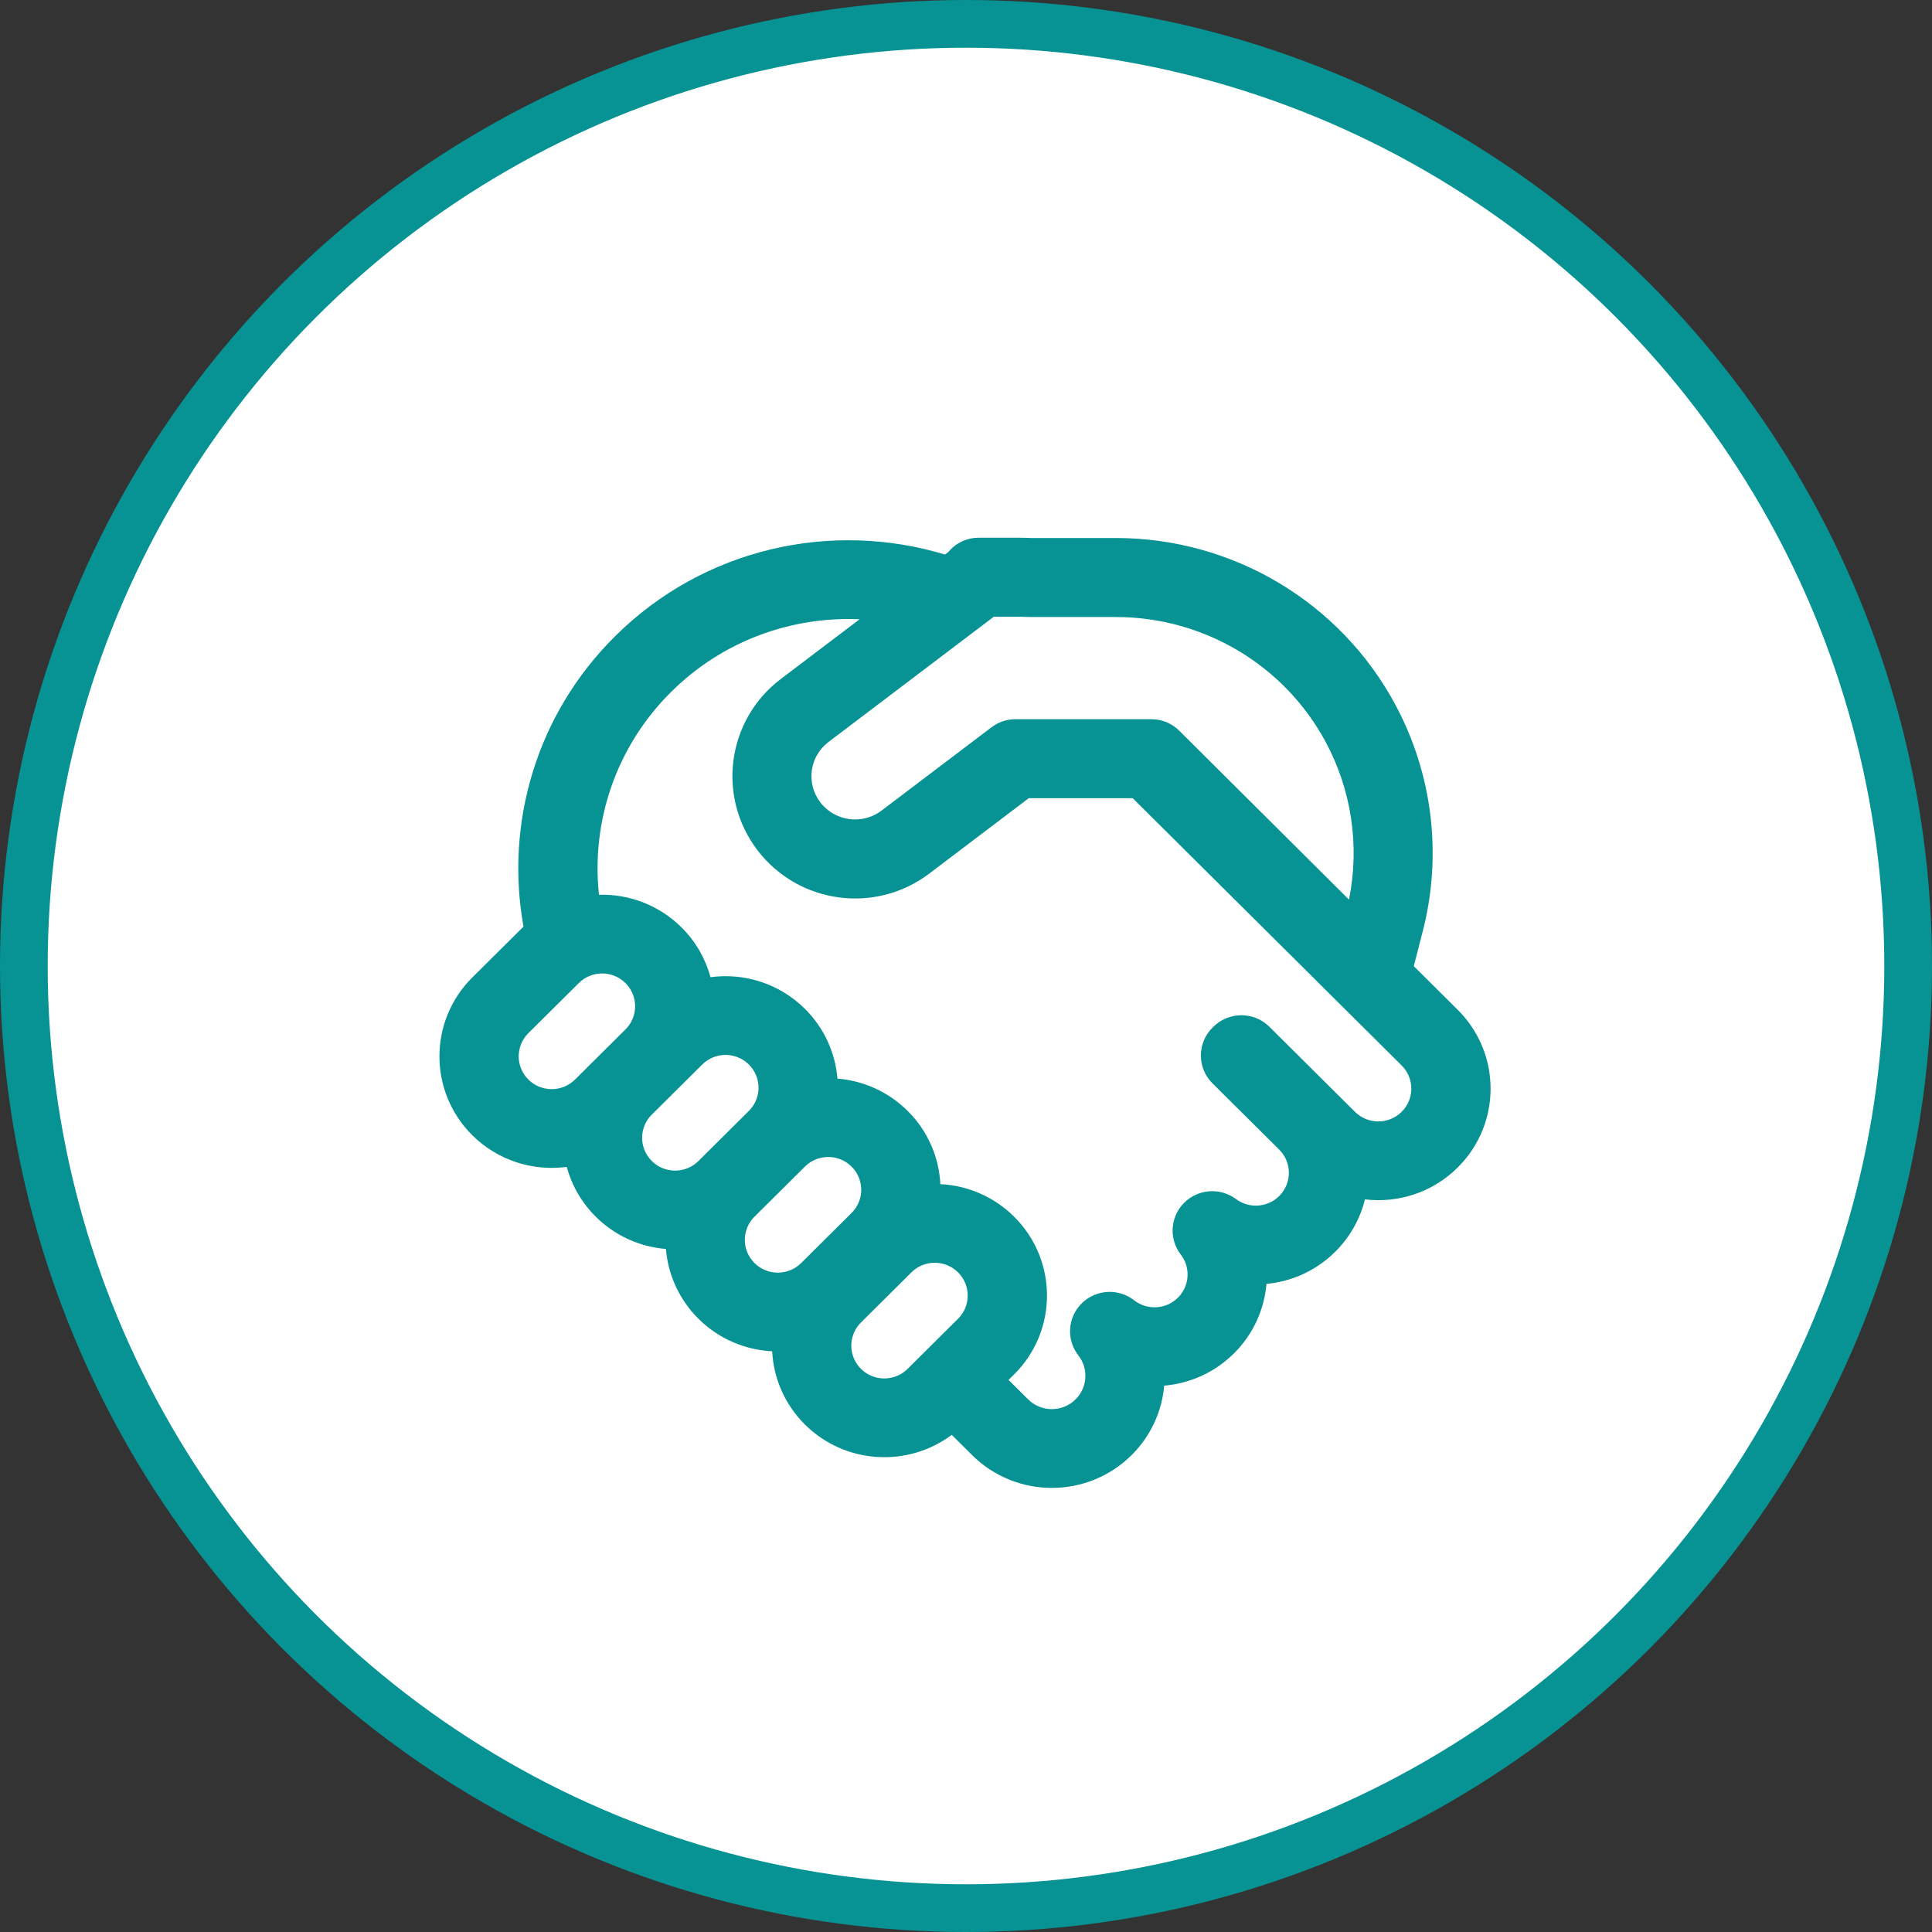
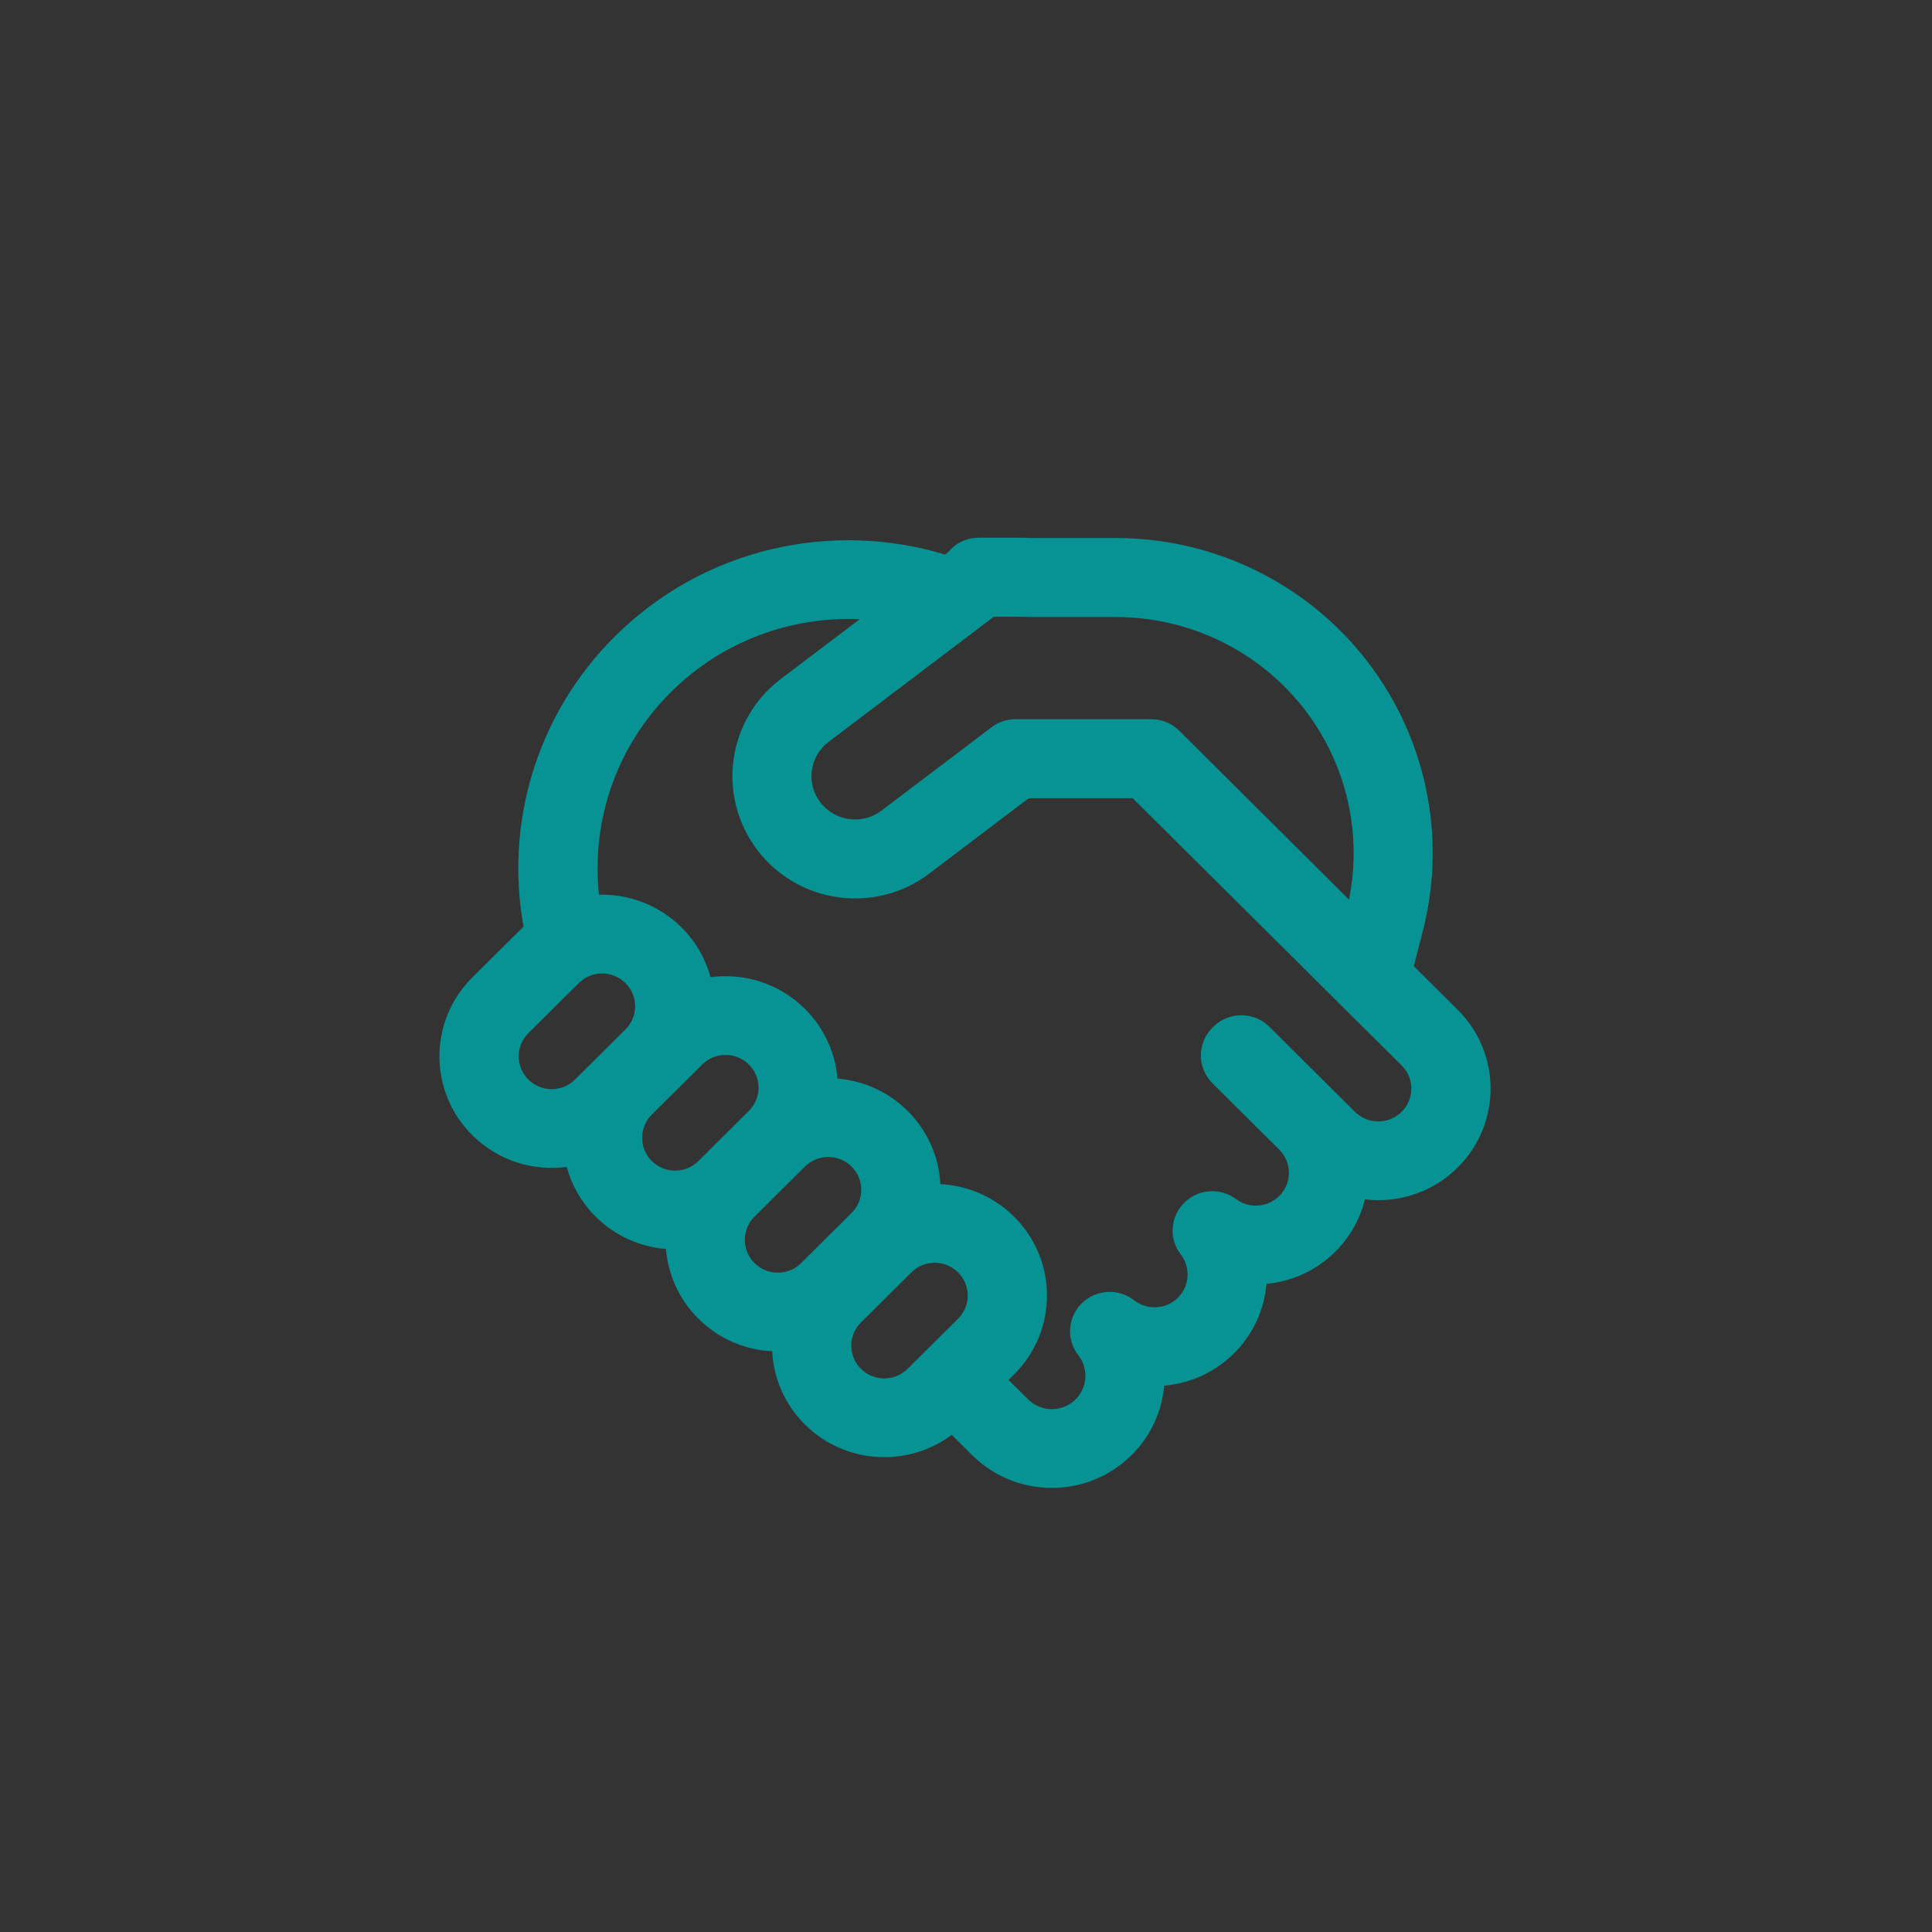
<svg xmlns="http://www.w3.org/2000/svg" width="81" height="81" viewBox="0 0 81 81" fill="none">
  <rect x="0" y="0" width="81" height="81" fill="#333333" stroke="none" />
-   <circle cx="40.5" cy="40.5" r="39.5" fill="white" stroke="#079393" stroke-width="2" />
  <path d="M41.032 22.545C40.514 22.545 40.052 22.782 39.748 23.154L39.622 23.25C34.886 21.814 29.529 22.957 25.784 26.678C22.452 29.988 21.174 34.566 21.949 38.849L21.916 38.881L19.802 40.981C17.964 42.808 17.964 45.769 19.802 47.595C20.882 48.668 22.356 49.11 23.761 48.923C23.968 49.687 24.373 50.41 24.977 51.01C25.798 51.826 26.847 52.277 27.92 52.364C28.008 53.431 28.462 54.473 29.283 55.289C30.142 56.142 31.25 56.597 32.374 56.653C32.431 57.77 32.888 58.87 33.747 59.724C35.426 61.392 38.058 61.536 39.902 60.157L40.755 61.005C42.602 62.84 45.596 62.84 47.444 61.005C48.261 60.192 48.717 59.156 48.81 58.094C49.877 58.003 50.918 57.553 51.735 56.741C52.553 55.928 53.007 54.89 53.097 53.828C54.149 53.73 55.175 53.28 55.981 52.479C56.613 51.851 57.028 51.089 57.225 50.285C58.609 50.45 60.053 50.004 61.114 48.949C62.953 47.122 62.953 44.162 61.114 42.335L59.274 40.507L59.652 39.035C60.474 35.834 60.061 32.444 58.494 29.532C56.181 25.234 51.677 22.556 46.782 22.556H43.234C43.083 22.549 42.931 22.545 42.778 22.545H41.032ZM47.489 33.465L55.138 41.065L55.147 41.074L55.176 41.105L58.765 44.67C59.305 45.207 59.305 46.077 58.765 46.614C58.224 47.151 57.349 47.151 56.808 46.614L53.22 43.048C52.571 42.404 51.519 42.404 50.87 43.048L50.834 43.084C50.185 43.729 50.185 44.774 50.834 45.419L53.632 48.199C54.172 48.736 54.172 49.607 53.632 50.144C53.139 50.634 52.364 50.678 51.823 50.273C51.159 49.777 50.228 49.844 49.643 50.431C49.059 51.018 49 51.944 49.506 52.598C49.922 53.137 49.881 53.913 49.385 54.407C48.885 54.904 48.094 54.941 47.552 54.517C46.892 54.001 45.949 54.055 45.353 54.643C44.757 55.231 44.697 56.169 45.212 56.827C45.64 57.374 45.6 58.167 45.094 58.67C44.544 59.215 43.654 59.215 43.105 58.67L42.284 57.854L42.517 57.623C44.355 55.797 44.355 52.836 42.517 51.01C41.658 50.157 40.55 49.702 39.425 49.646C39.369 48.529 38.911 47.428 38.053 46.575C37.232 45.759 36.183 45.308 35.11 45.221C35.022 44.155 34.568 43.112 33.747 42.296C32.667 41.224 31.193 40.781 29.788 40.969C29.581 40.204 29.176 39.481 28.572 38.881C27.619 37.935 26.36 37.479 25.112 37.513C24.788 34.482 25.795 31.337 28.133 29.013C30.307 26.853 33.195 25.837 36.041 25.962L32.734 28.468C30.473 30.181 30.038 33.399 31.762 35.652C33.483 37.899 36.703 38.335 38.959 36.626L43.13 33.465H47.489ZM34.735 31.108L41.665 25.857H42.778C42.887 25.857 42.996 25.86 43.103 25.866C43.133 25.868 43.162 25.869 43.192 25.869H46.782C50.466 25.869 53.845 27.884 55.577 31.102C56.669 33.132 57.012 35.471 56.557 37.717L49.464 30.658C49.152 30.335 48.722 30.153 48.273 30.153H42.573C42.212 30.153 41.861 30.271 41.573 30.489L36.958 33.985C36.155 34.594 35.005 34.438 34.392 33.638C33.784 32.843 33.937 31.713 34.735 31.108ZM27.327 48.675C26.956 48.307 26.84 47.781 26.978 47.314C27.041 47.101 27.158 46.9 27.327 46.731L29.441 44.631C29.981 44.094 30.857 44.094 31.397 44.631C31.931 45.162 31.937 46.019 31.416 46.556L31.397 46.575L29.283 48.675L29.265 48.694C29.099 48.852 28.904 48.962 28.697 49.022C28.227 49.159 27.698 49.044 27.327 48.675ZM26.242 41.236C26.409 41.409 26.521 41.614 26.58 41.831C26.704 42.29 26.584 42.8 26.222 43.16L24.108 45.26C23.568 45.797 22.692 45.797 22.152 45.26C21.612 44.723 21.612 43.853 22.152 43.316L24.266 41.216C24.806 40.679 25.682 40.679 26.222 41.216L26.242 41.236ZM38.053 57.389C37.883 57.557 37.681 57.673 37.465 57.736C36.996 57.873 36.467 57.757 36.097 57.389C35.726 57.021 35.61 56.496 35.748 56.029C35.811 55.815 35.927 55.614 36.097 55.445L38.211 53.345C38.751 52.808 39.627 52.808 40.167 53.345C40.707 53.882 40.707 54.752 40.167 55.289L38.053 57.389ZM33.589 52.954C33.42 53.122 33.218 53.238 33.003 53.3C32.533 53.438 32.004 53.322 31.633 52.954C31.262 52.585 31.145 52.06 31.284 51.593C31.345 51.387 31.455 51.193 31.614 51.029L31.633 51.01L33.747 48.91L33.765 48.892C34.307 48.373 35.169 48.379 35.703 48.91C36.243 49.447 36.243 50.317 35.703 50.854L33.589 52.954Z" fill="#079393" />
</svg>